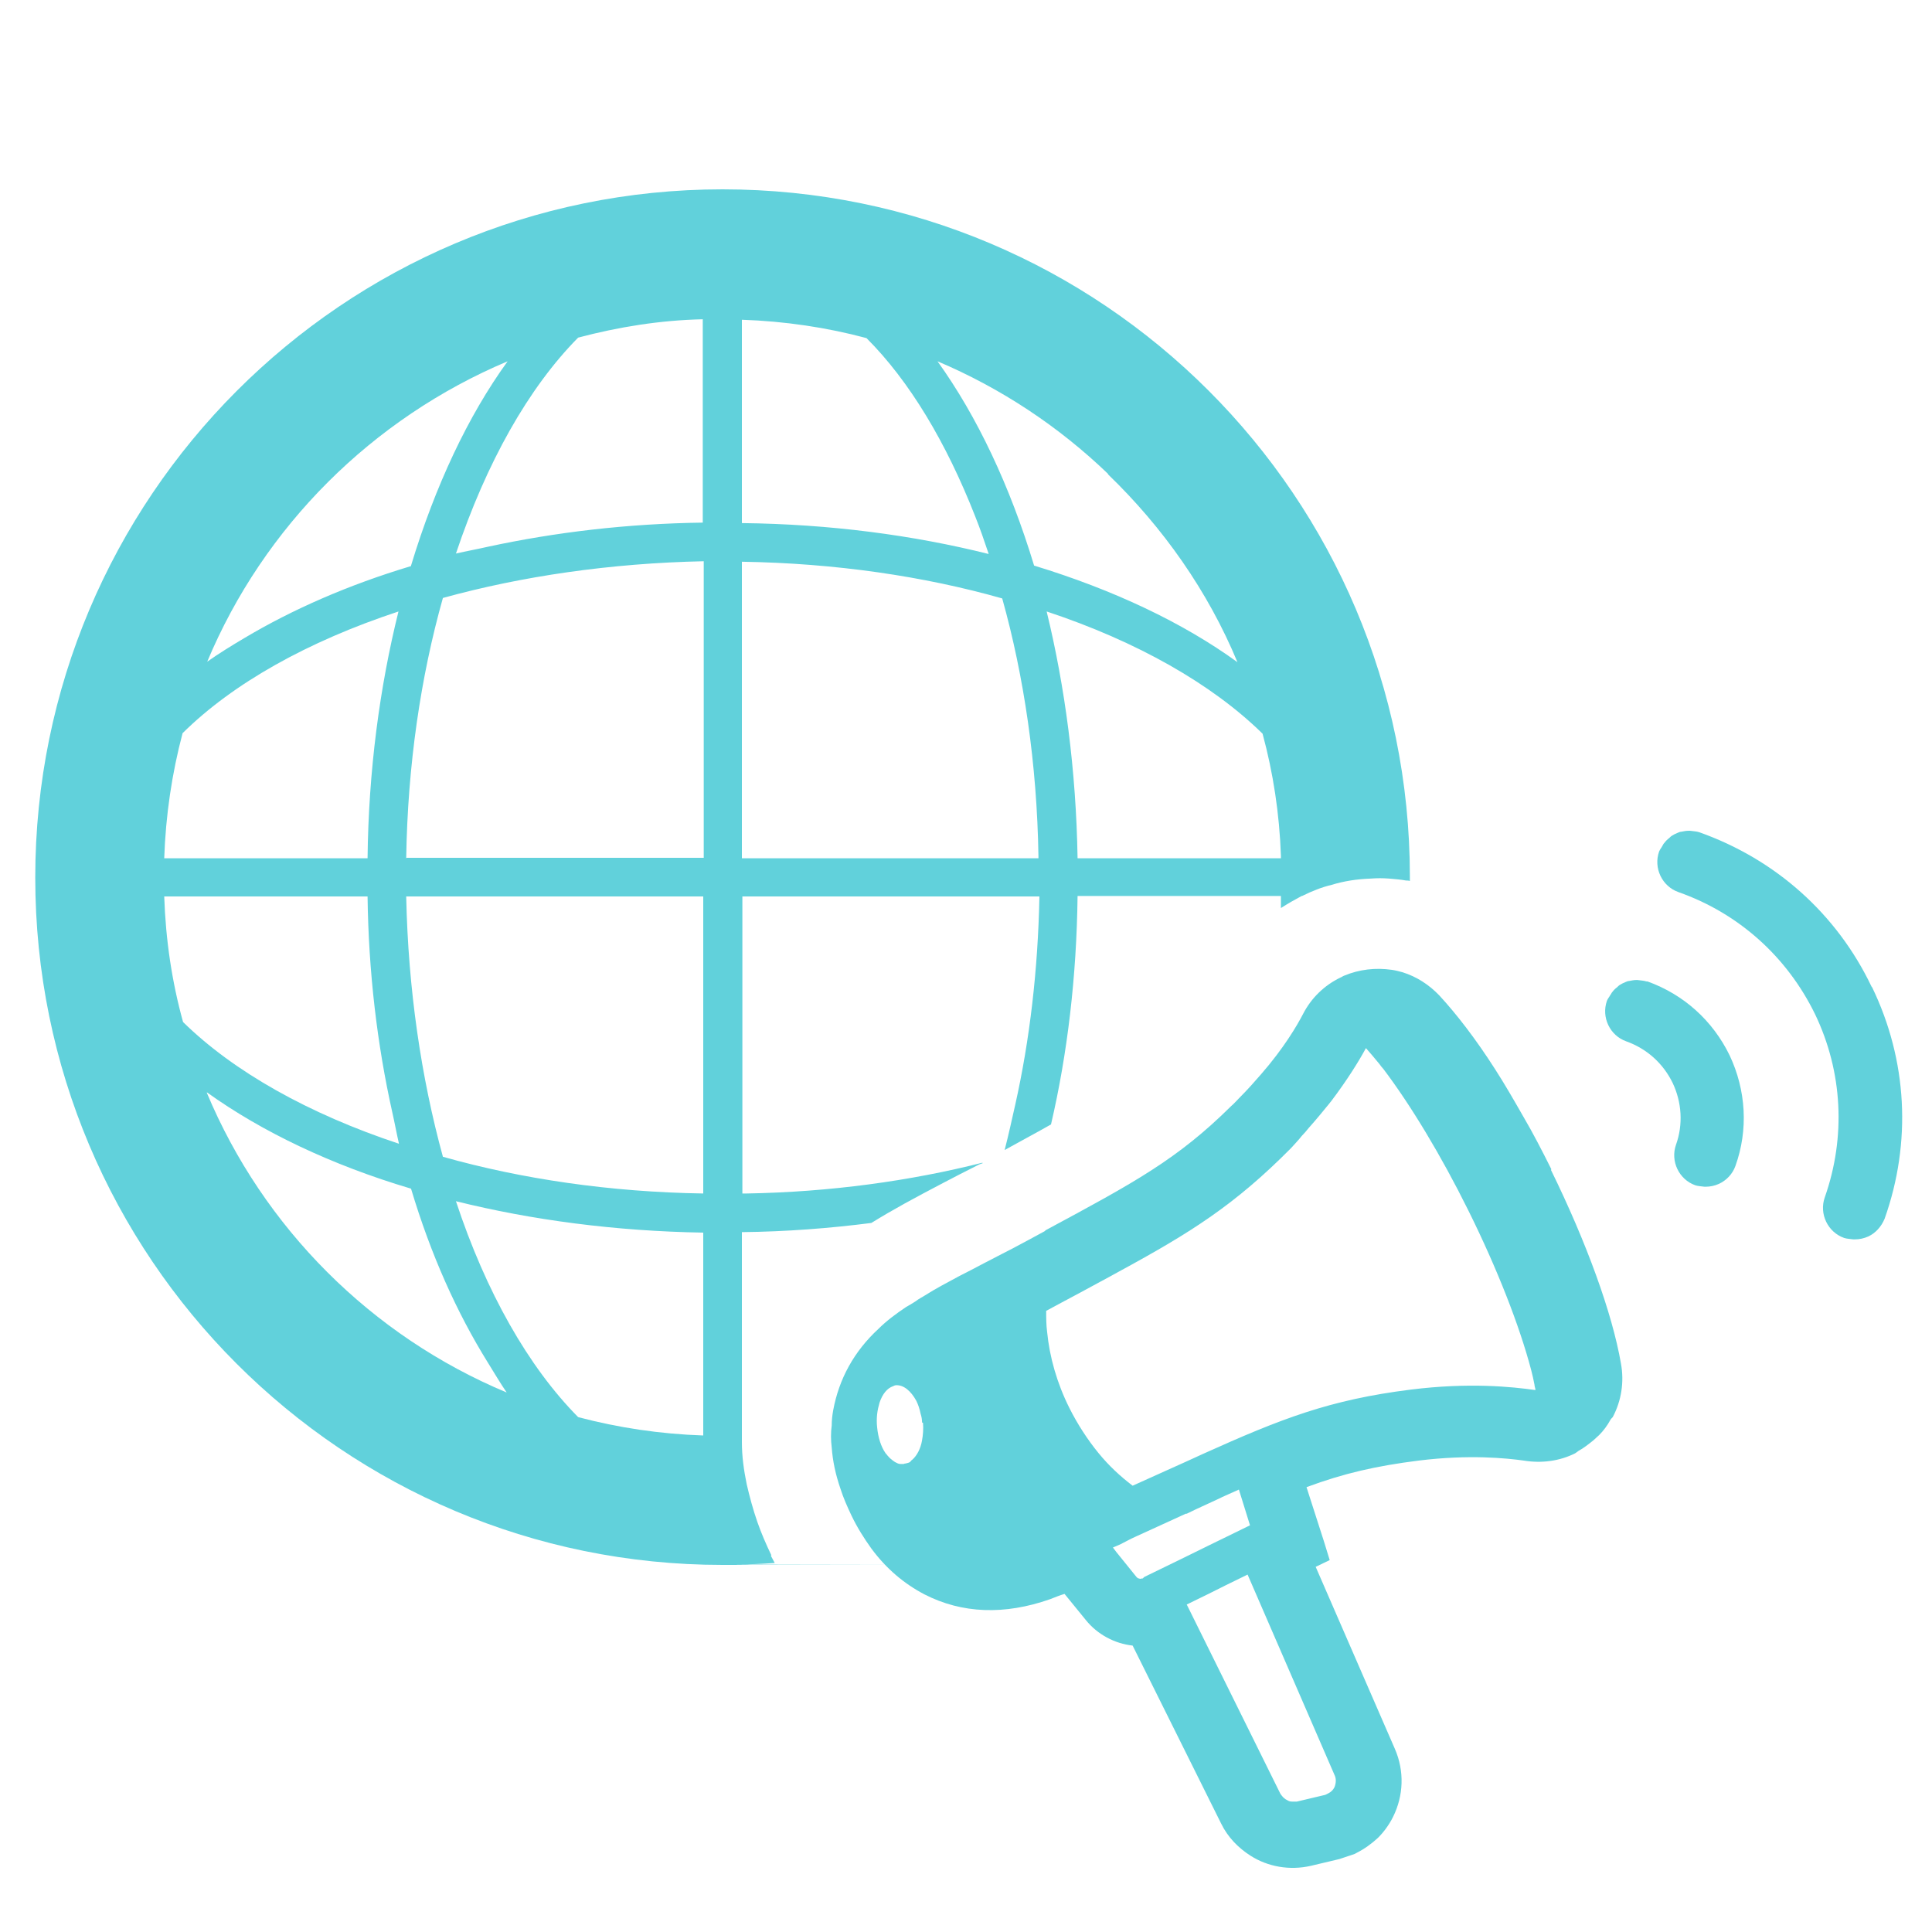
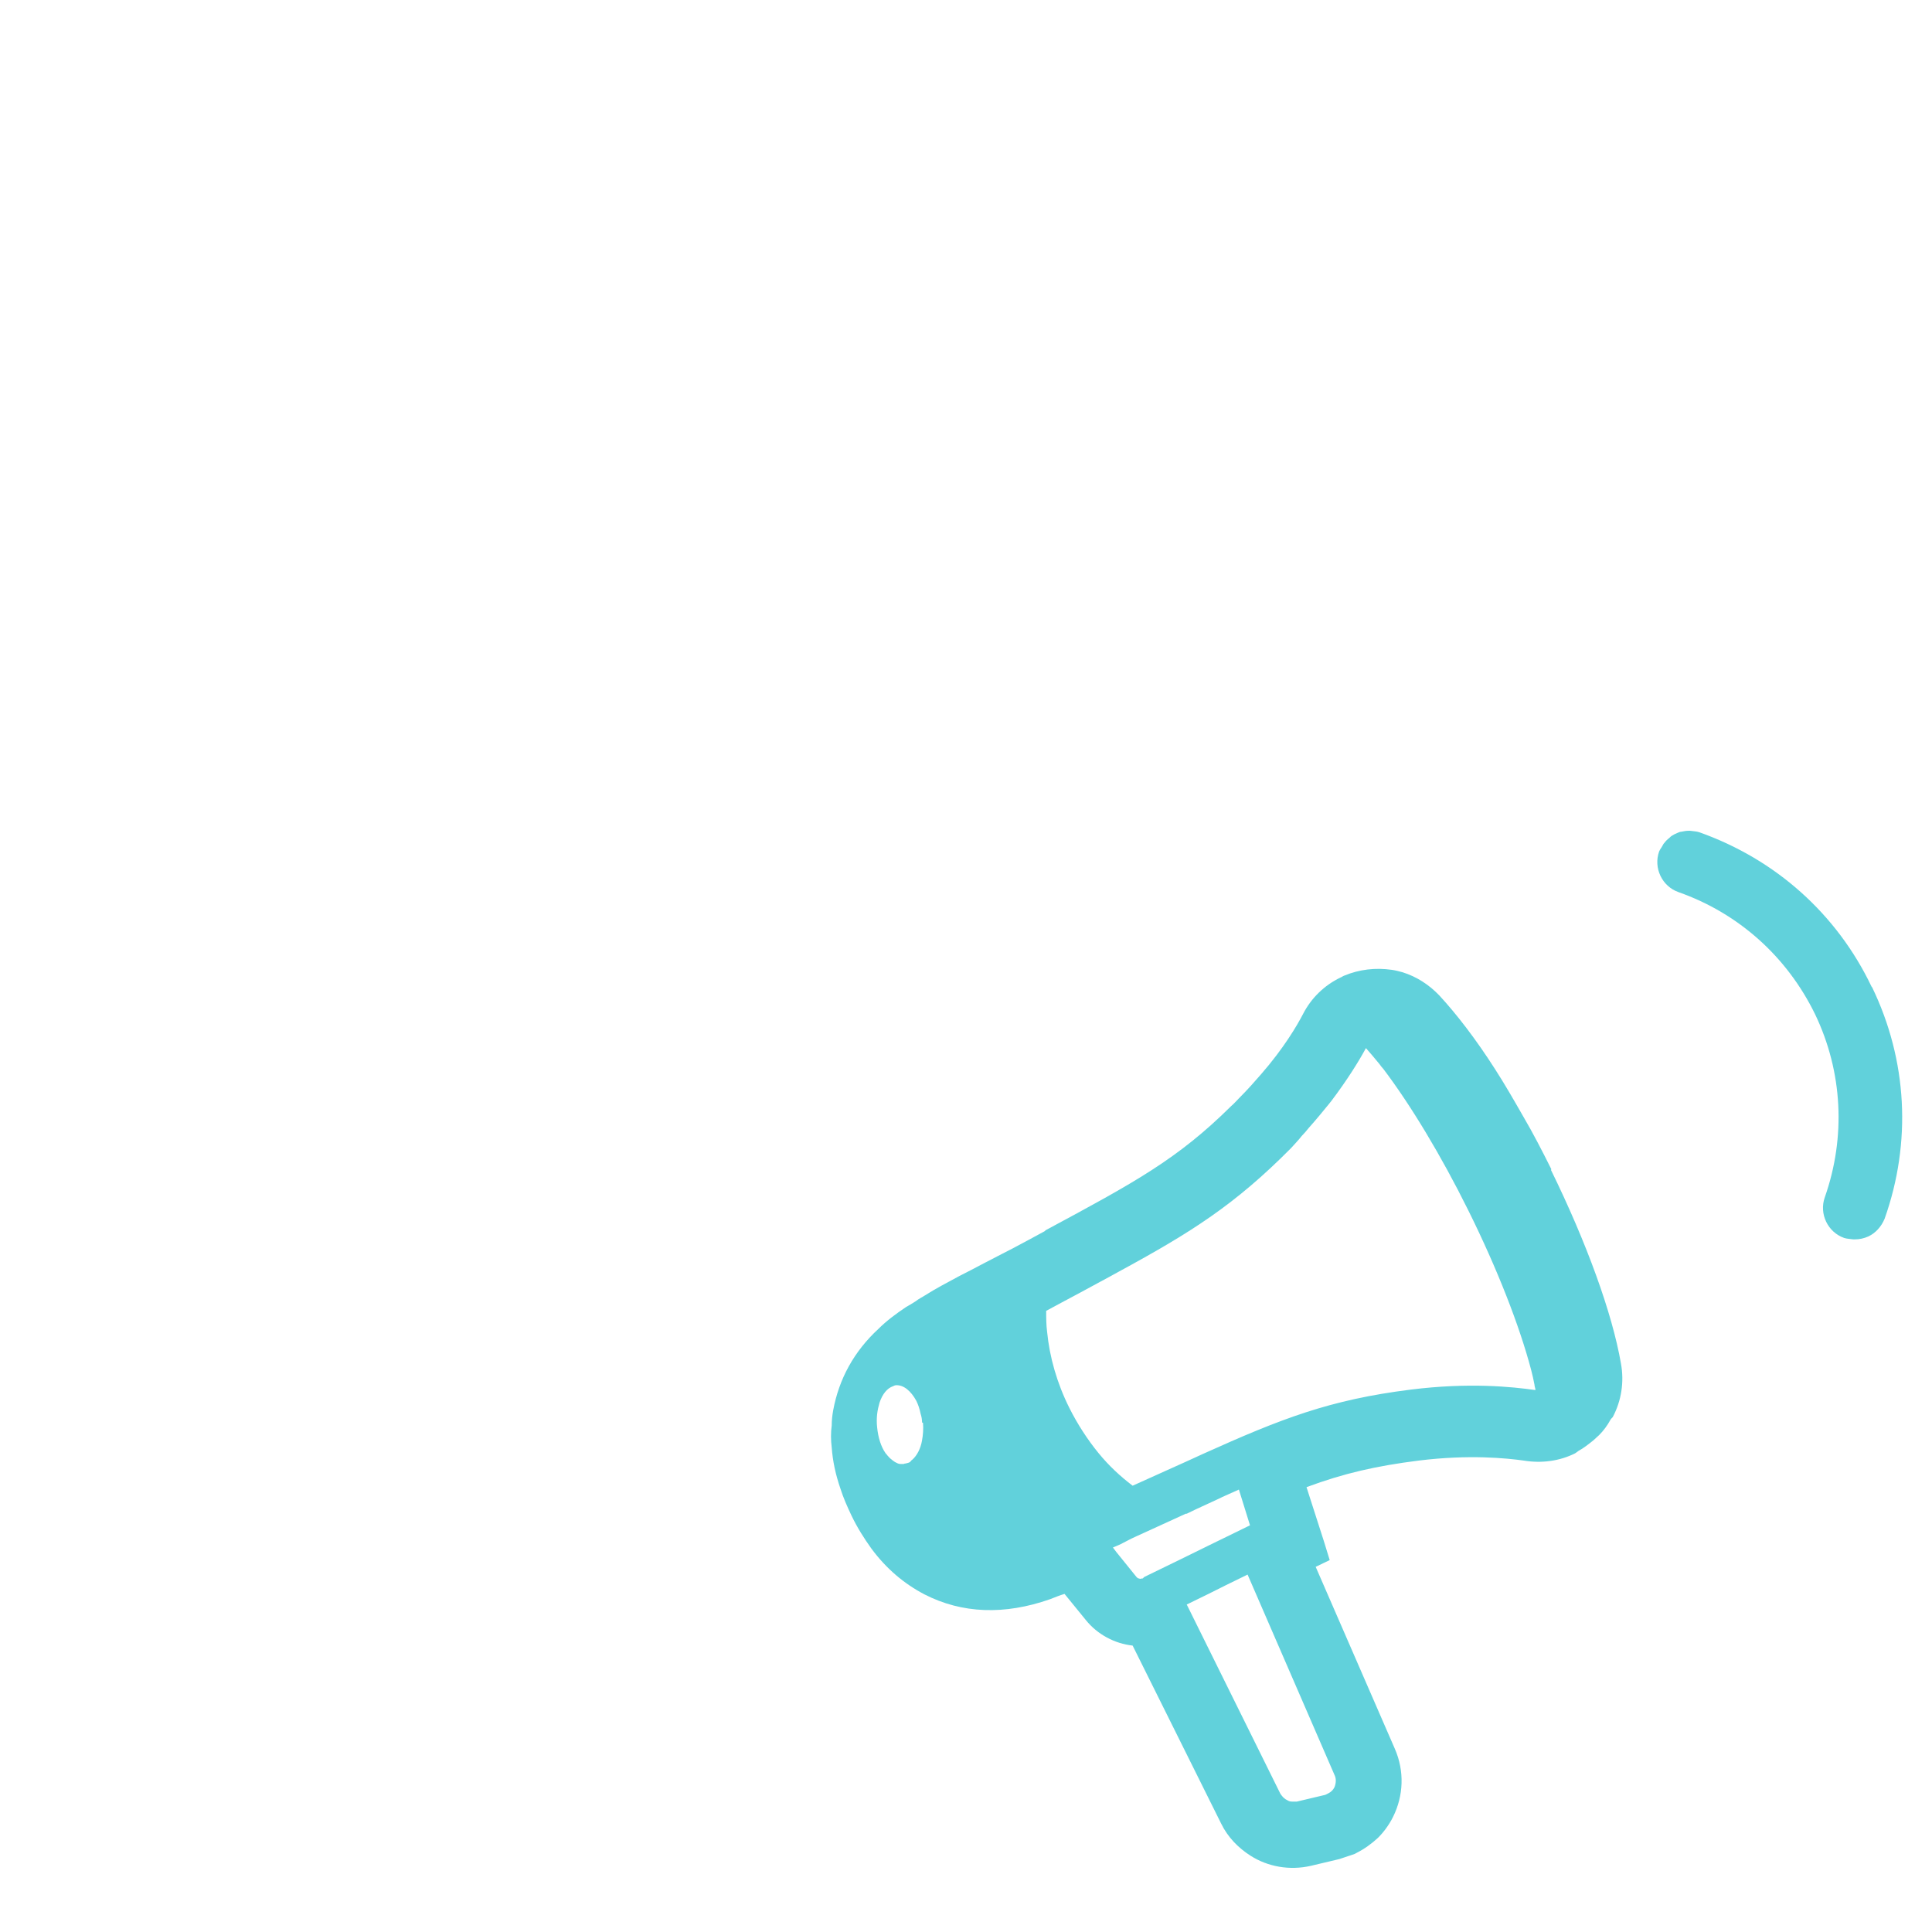
<svg xmlns="http://www.w3.org/2000/svg" id="b" version="1.1" viewBox="0 0 400 400">
  <defs>
    <style>
      .st0 {
        fill: #61d1db;
      }
    </style>
  </defs>
-   <path class="st0" d="M159.7,322c-1.1-2.3-2.1-4.6-2.9-6.9-.9-2.6-1.6-5.2-2.2-7.8-.6-2.9-1-5.8-1-8.7v-43.5c9.2-.1,18.2-.8,26.8-1.9,4.7-2.9,8.8-5.1,14.9-8.3,2.1-1.1,4.6-2.4,7.4-3.8l.8-.3c0,0-.1,0-.2,0,0,0,.1,0,.2-.1-15,3.8-31.6,6.1-48.9,6.4-.3,0-.6,0-.9,0v-61.5h61.5c-.3,15.2-2,29.7-5,43.1-.7,3.1-1.4,6.3-2.2,9.4h0s0,0,0,0c3.6-2,6.8-3.7,9.6-5.3,3.4-14.6,5.3-30.6,5.5-47.3h42.1c0,.5,0,1.1,0,1.6,0,.3,0,.6,0,.9,0,0,0,0,0,0h0c1.4-.9,2.8-1.7,4.3-2.5,0,0,0,0,.1,0,2-1,4-1.8,6.1-2.3,2.6-.8,5.3-1.2,8.1-1.3,1.3-.1,2.5-.1,3.8,0,1.2.1,2.4.2,3.5.4.3,0,.5,0,.8.1h0v-.9c0-78.6-63.7-142.3-142.3-142.3S7.3,103.1,7.3,181.7s63.7,142.3,142.3,142.3,1.9,0,2.8-.1c2.6,0,5.2-.1,8-.3,0,0,0,0,0,0h0c-.3-.5-.5-1-.8-1.5h0ZM215.1,177.7h-61.5v-61.4c19.3.3,37.7,3,53.9,7.6,4.5,16.1,7.2,34.3,7.5,53.4,0,.2,0,.4,0,.5h0ZM229.4,98.2c11.4,11,20.7,24.2,26.8,38.9-11.3-8.2-25.7-15-42.1-20-5-16.5-11.8-30.9-20-42.3,13.2,5.6,25.1,13.5,35.3,23.3h0ZM204.7,114.7c-15.6-3.9-32.9-6.2-51.1-6.4v-42.1c8.9.3,17.6,1.6,25.8,3.8,8.9,8.9,16.5,21.6,22.5,36.9,1,2.5,1.9,5.1,2.8,7.8h0ZM223.1,177.7c-.3-18.2-2.6-35.5-6.4-51.1,18.7,6.2,34.2,15,44.7,25.3,2.2,8.1,3.5,16.6,3.8,25.3,0,.2,0,.4,0,.5h-42.1,0ZM145.6,297.2c-8.9-.3-17.6-1.6-25.9-3.8-10.3-10.4-19.1-25.9-25.3-44.7,15.7,3.9,33,6.2,51.2,6.5v42.1h0ZM42.9,226.2c11.3,8.1,25.7,15,42.2,19.9,4.1,13.7,9.5,25.7,15.9,36,1.3,2.1,2.6,4.3,3.9,6.2-28-11.7-50.4-34.1-62.1-62.1h0ZM145.6,108.2c-15.7.2-30.7,2-44.6,5-2.2.5-4.4.9-6.6,1.4,6.3-18.8,15-34.3,25.3-44.7,8.3-2.2,16.9-3.6,25.8-3.8v42.1h0ZM82.6,236.8c-18.7-6.2-34.2-14.9-44.7-25.2-2.3-8.3-3.6-17-3.9-26h42.1c.2,15.7,2,30.7,5.1,44.6.5,2.2.9,4.4,1.4,6.6h0ZM34,177.7c.3-8.9,1.6-17.6,3.8-25.9,10.4-10.3,25.9-19,44.7-25.2-3.9,15.7-6.2,33-6.4,51.1h-42.1ZM84.1,177.7c.3-19.3,3-37.6,7.6-53.9,16.3-4.5,34.7-7.2,54-7.6v61.4h-61.5ZM85.1,117.2c-13,3.9-24.6,9-34.5,14.9-2.7,1.6-5.3,3.2-7.7,4.9,11.7-28,34.2-50.4,62.2-62.2-8.2,11.3-15,25.8-20,42.3h0ZM145.6,247.1c-19.3-.3-37.6-3-53.9-7.6-4.5-16.4-7.2-34.7-7.6-53.9h61.5v61.5h0Z" />
  <path class="st0" d="M387.5,204.3c-7.2-15.1-19.9-26.4-35.7-32-.6-.2-1.3-.2-1.9-.3-.1,0-.2,0-.3,0h0c-.5,0-1,.1-1.5.2-.2,0-.5.1-.7.2-.5.2-.9.4-1.2.6-.2.1-.4.3-.6.5-.4.3-.7.6-1,1-.2.2-.3.4-.4.6-.2.4-.5.7-.7,1.2-1.2,3.4.6,7.2,4,8.4,12.5,4.4,22.5,13.4,28.3,25.3,5.7,11.9,6.4,25.4,2,37.9-1.2,3.4.6,7.2,4,8.4.6.2,1.3.2,1.9.3,0,0,.2,0,.3,0h0c1,0,1.9-.2,2.8-.6,1.5-.7,2.7-2,3.4-3.7,5.6-15.8,4.7-32.8-2.6-47.9h0Z" />
-   <path class="st0" d="M340.9,203.2c-.6-.2-1.3-.2-1.9-.3,0,0-.2,0-.2,0h0c-.5,0-1,.1-1.5.2-.2,0-.5.1-.7.2-.5.2-.9.4-1.2.6-.2.1-.4.3-.6.5-.4.3-.7.6-1,1-.2.2-.2.4-.4.6-.2.4-.5.7-.7,1.2-1.2,3.4.6,7.2,4,8.4,4.2,1.5,7.6,4.5,9.6,8.6,1.9,4,2.2,8.6.7,12.8-1.2,3.4.6,7.2,4,8.4.6.2,1.3.2,1.9.3,0,0,.2,0,.2,0h0c1,0,1.9-.2,2.8-.6,1.5-.7,2.8-2,3.4-3.7,2.7-7.5,2.2-15.7-1.2-22.9-3.5-7.2-9.5-12.6-17-15.3h0Z" />
  <path class="st0" d="M321.2,242.1c-1.9-3.8-3.8-7.5-5.8-10.9-2-3.5-3.9-6.8-5.9-9.9-3.9-6.1-7.9-11.3-11.5-15.2-2.1-2.2-4.7-3.9-7.6-4.8-.7-.2-1.5-.4-2.2-.5-3.4-.5-6.8-.1-9.9,1.2-.3.1-.5.3-.8.4-3.3,1.6-6,4.2-7.7,7.5-1.3,2.5-4,7.1-8.7,12.5-1.3,1.5-2.8,3.2-4.5,4.9-.6.6-1.1,1.2-1.7,1.7-11.1,11-20,15.8-38.4,25.7l-.2.2c-2.4,1.3-4.6,2.5-6.5,3.5-2.3,1.2-4.3,2.2-6,3.1-1.9,1-3.6,1.9-5.2,2.7-2.6,1.4-4.9,2.6-7.1,4-.6.4-1.3.7-1.9,1.2-.6.4-1.3.8-2,1.2-2.1,1.4-4.1,2.9-5.7,4.5-5.1,4.7-8.2,10.4-9.4,16.9-.2,1.1-.3,2.1-.3,3.1-.2,1.5-.2,3,0,4.6.2,2.8.8,5.6,1.8,8.5.6,1.9,1.4,3.7,2.3,5.6,1.2,2.5,2.6,4.7,4.1,6.8,3.1,4.2,6.8,7.3,11,9.5,7.8,4,16.6,4.3,26,1,1-.4,2-.8,3-1.1l4.4,5.4c2.4,3,6,4.9,9.7,5.3l18.3,36.8c1.4,2.9,3.6,5.1,6.1,6.7h0c3.6,2.3,8.1,3.1,12.5,2.1l5.9-1.4c.6-.2,1.2-.4,1.8-.6.3-.1.6-.2.9-.3.3-.1.6-.2.9-.4,1.6-.8,3.1-1.9,4.4-3.1,1.2-1.2,2.3-2.7,3.1-4.3,2.2-4.4,2.4-9.5.4-14.1l-16.4-37.7,2.9-1.4-1.2-3.9-3.6-11.2c7.8-2.9,14.5-4.4,23.2-5.5,10.5-1.3,18.2-.5,21.8,0,3.7.6,7.4.1,10.6-1.5.2-.1.4-.3.7-.5,1.1-.6,2.1-1.4,3.1-2.2.4-.4.8-.7,1.2-1.1.9-.9,1.7-2,2.3-3.1.1-.2.3-.4.5-.6,1.8-3.4,2.4-7.3,1.7-11.1-1.8-10.4-7.1-25-14.5-40.1h0ZM266.5,372.7c-.2-.1-.4-.2-.6-.4-.2-.1-.3-.3-.5-.5-.1-.1-.2-.3-.3-.4l-19.1-38.6-.3-.6,4.5-2.2,3.6-1.8,4.5-2.2,18,41.5c.4.8.3,1.7,0,2.5-.3.6-.7,1-1.3,1.3-.2.1-.4.2-.6.3l-5.9,1.4c-.3,0-.6,0-1,0-.4,0-.7-.1-1-.3h0ZM270.9,233.6c1.6-1.8,3-3.5,4.3-5.1.1-.1.2-.3.4-.5,3.4-4.5,5.8-8.4,7.2-11,.9,1,1.8,2.1,2.8,3.3.2.3.5.7.8,1,5.6,7.4,11.9,17.8,17.6,29.3,6,12.1,10.6,23.9,13,33,.3,1.1.5,2.1.7,3.1,0,.4.2.7.2,1.1-4.9-.7-13.8-1.6-25.8-.1-16.8,2.1-26.8,6-43,13.3-2.4,1.1-4.8,2.2-7.5,3.4-2.7,1.2-5.1,2.3-7.1,3.2-2.5-1.9-4.9-4.1-7.1-6.8-2.2-2.7-4.3-5.9-6-9.3-2.6-5.2-4.1-10.6-4.6-15.7h0c-.2-1.5-.2-3-.2-4.4,2-1.1,4.3-2.3,6.9-3.7,2.9-1.6,5.6-3,8.1-4.4,15.1-8.2,24.1-13.9,35.7-25.6.8-.9,1.5-1.6,2.2-2.5.5-.5,1-1.1,1.4-1.6h0ZM230.4,320.4c.7-.3,1.5-.6,2.2-1,.8-.4,1.5-.8,2.4-1.2,2.9-1.3,6.3-2.9,10.5-4.8h.2c2.2-1.1,4.3-2,6.2-2.9,1.6-.8,3.1-1.4,4.6-2.1l2.3,7.4-8.6,4.2-5.7,2.8-7.6,3.7-.3.3c0,0-.1,0-.2,0-.2.1-.4.1-.6,0,0,0,0,0,0,0-.2,0-.3-.1-.5-.3l-4.2-5.2-.9-1.2h0ZM191.1,294.6c.1,1.3,0,2.5-.2,3.6-.3,1.8-1.1,3.2-2,4-.2.1-.3.3-.5.5-.3.2-.6.2-.9.3-.1,0-.2,0-.4.1-.2,0-.4,0-.7,0-.4,0-.7-.2-1.1-.4-.3-.2-.6-.4-.8-.6-.3-.2-.5-.5-.8-.8-.1-.2-.3-.3-.4-.5-.9-1.3-1.5-3.2-1.7-5.3-.1-.9-.1-1.8,0-2.7s.3-1.7.5-2.4c.6-1.8,1.6-3,2.8-3.4.2-.1.4-.2.6-.2,1.6-.1,3.1,1.2,4.2,3.2.4.8.7,1.7.9,2.7.2.6.3,1.2.3,1.8h0c0,0,0,0,0,0Z" />
</svg>